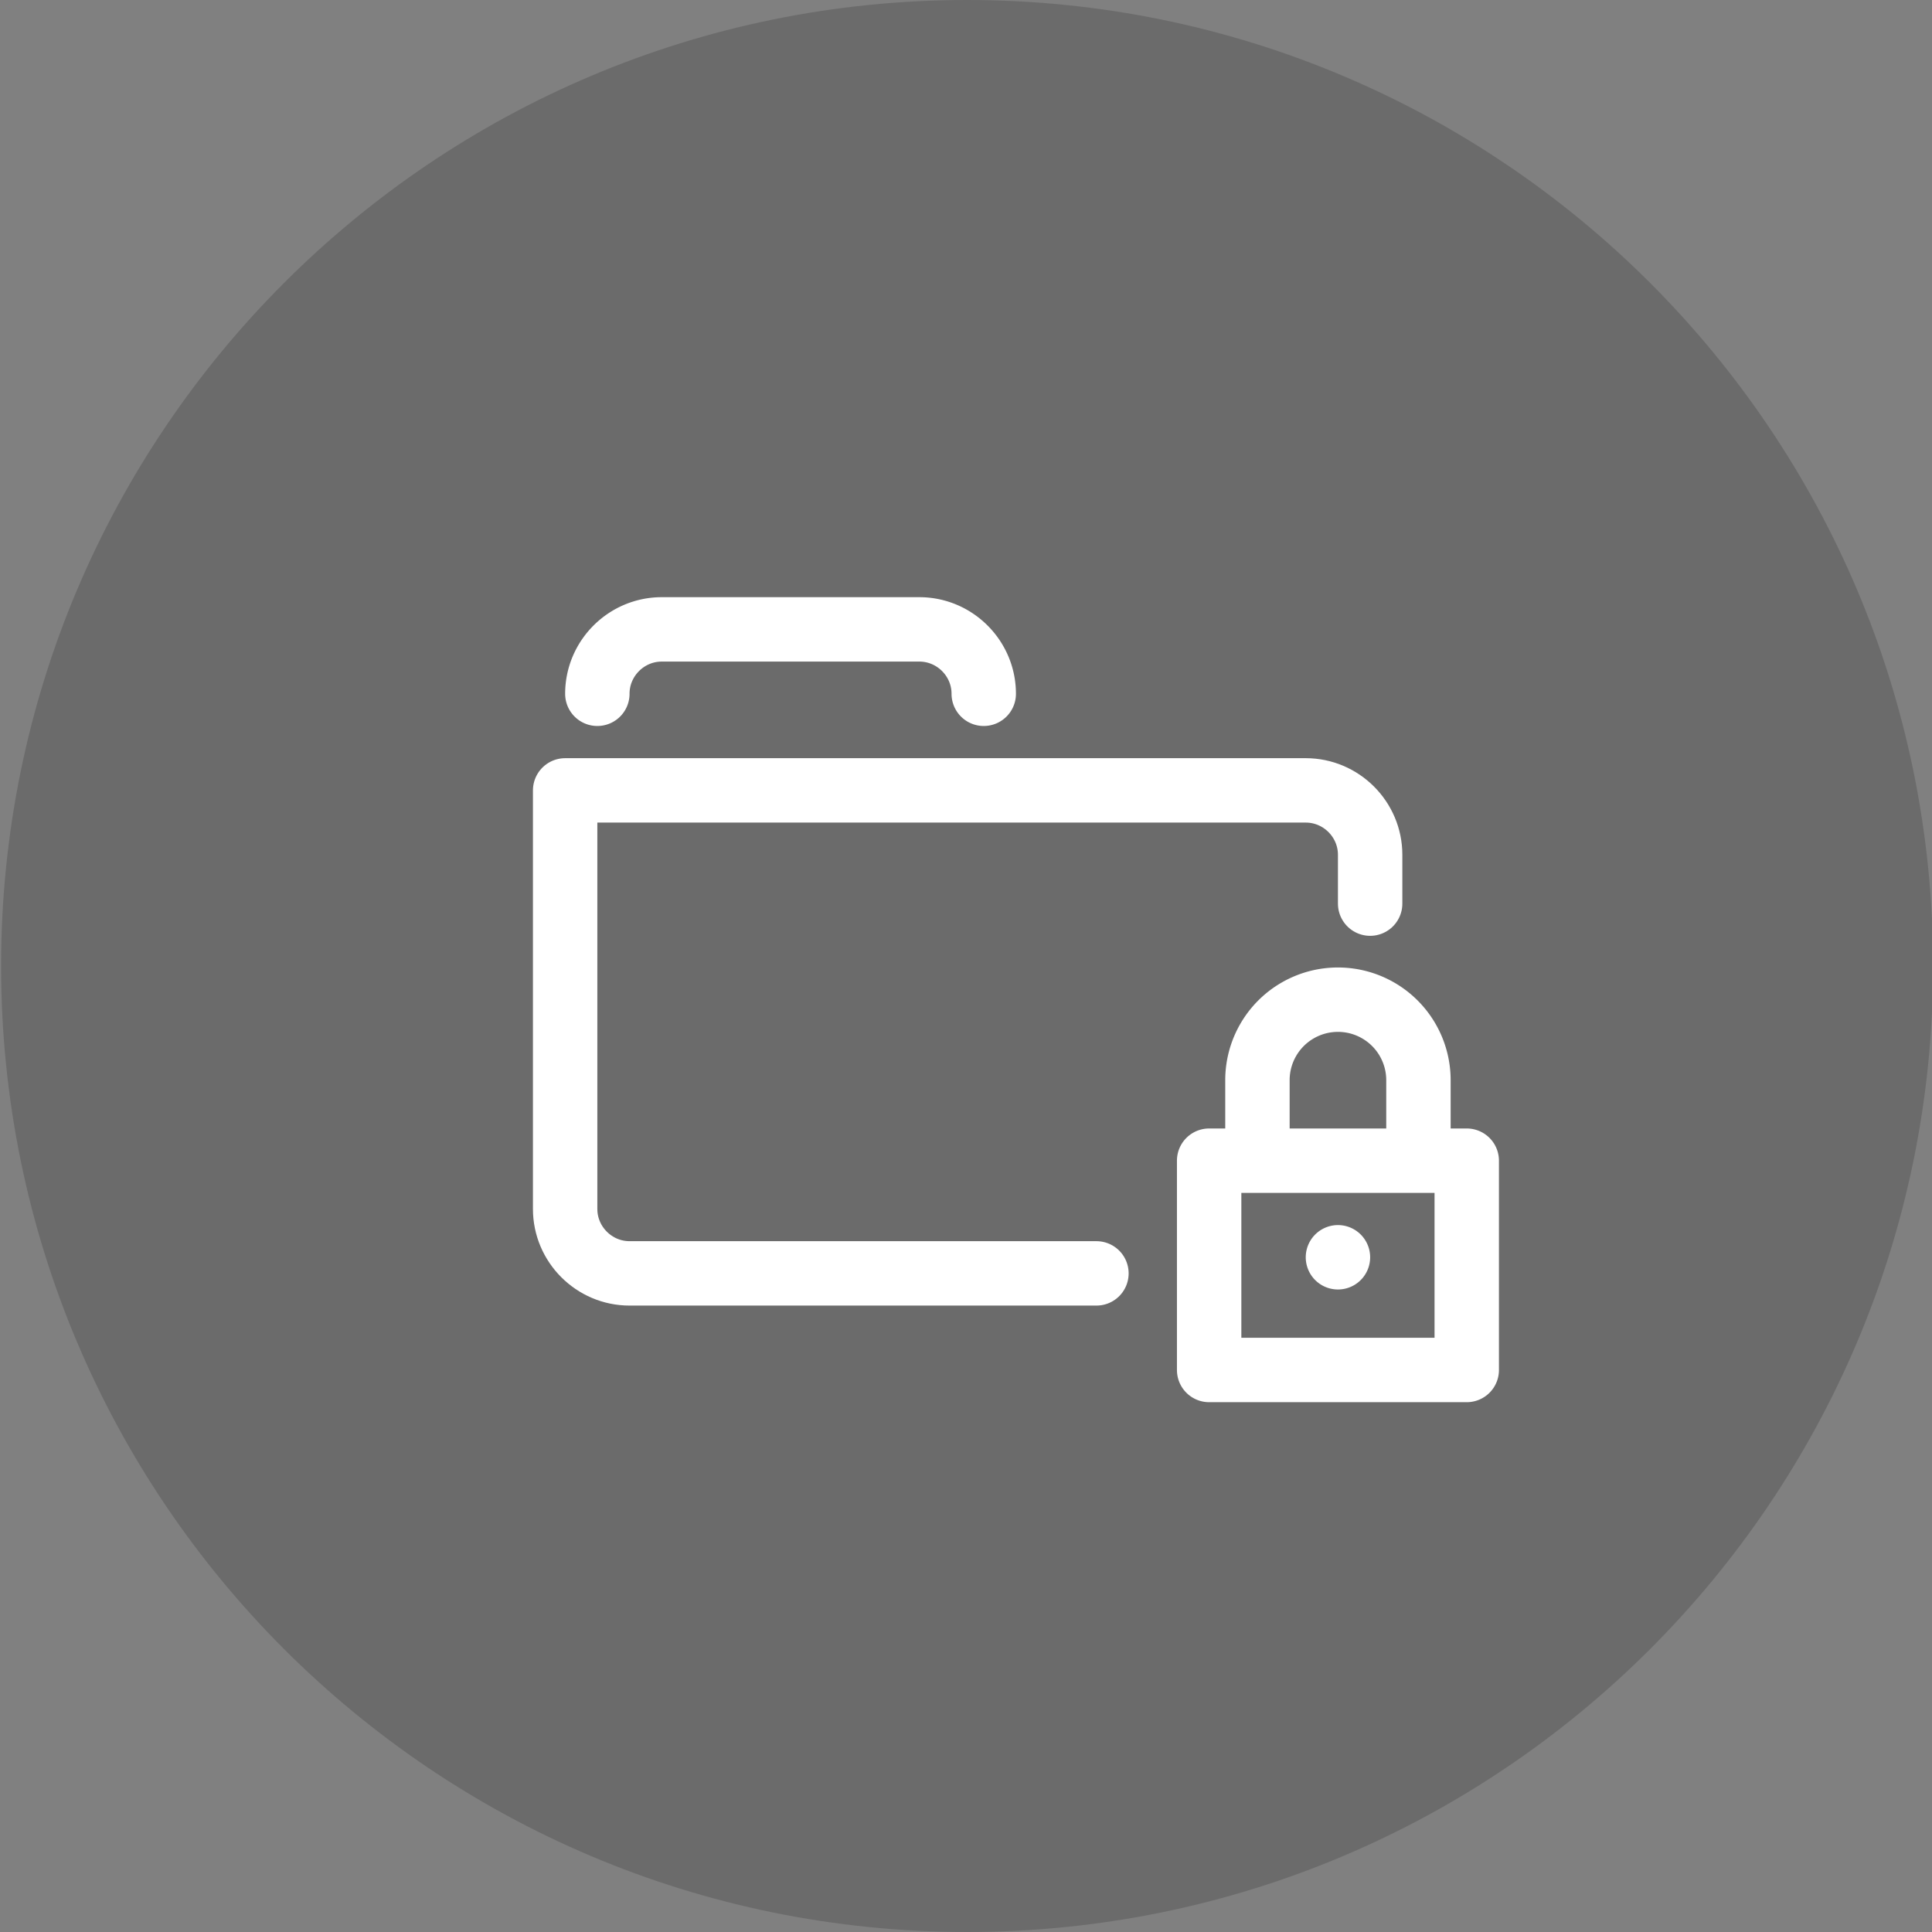
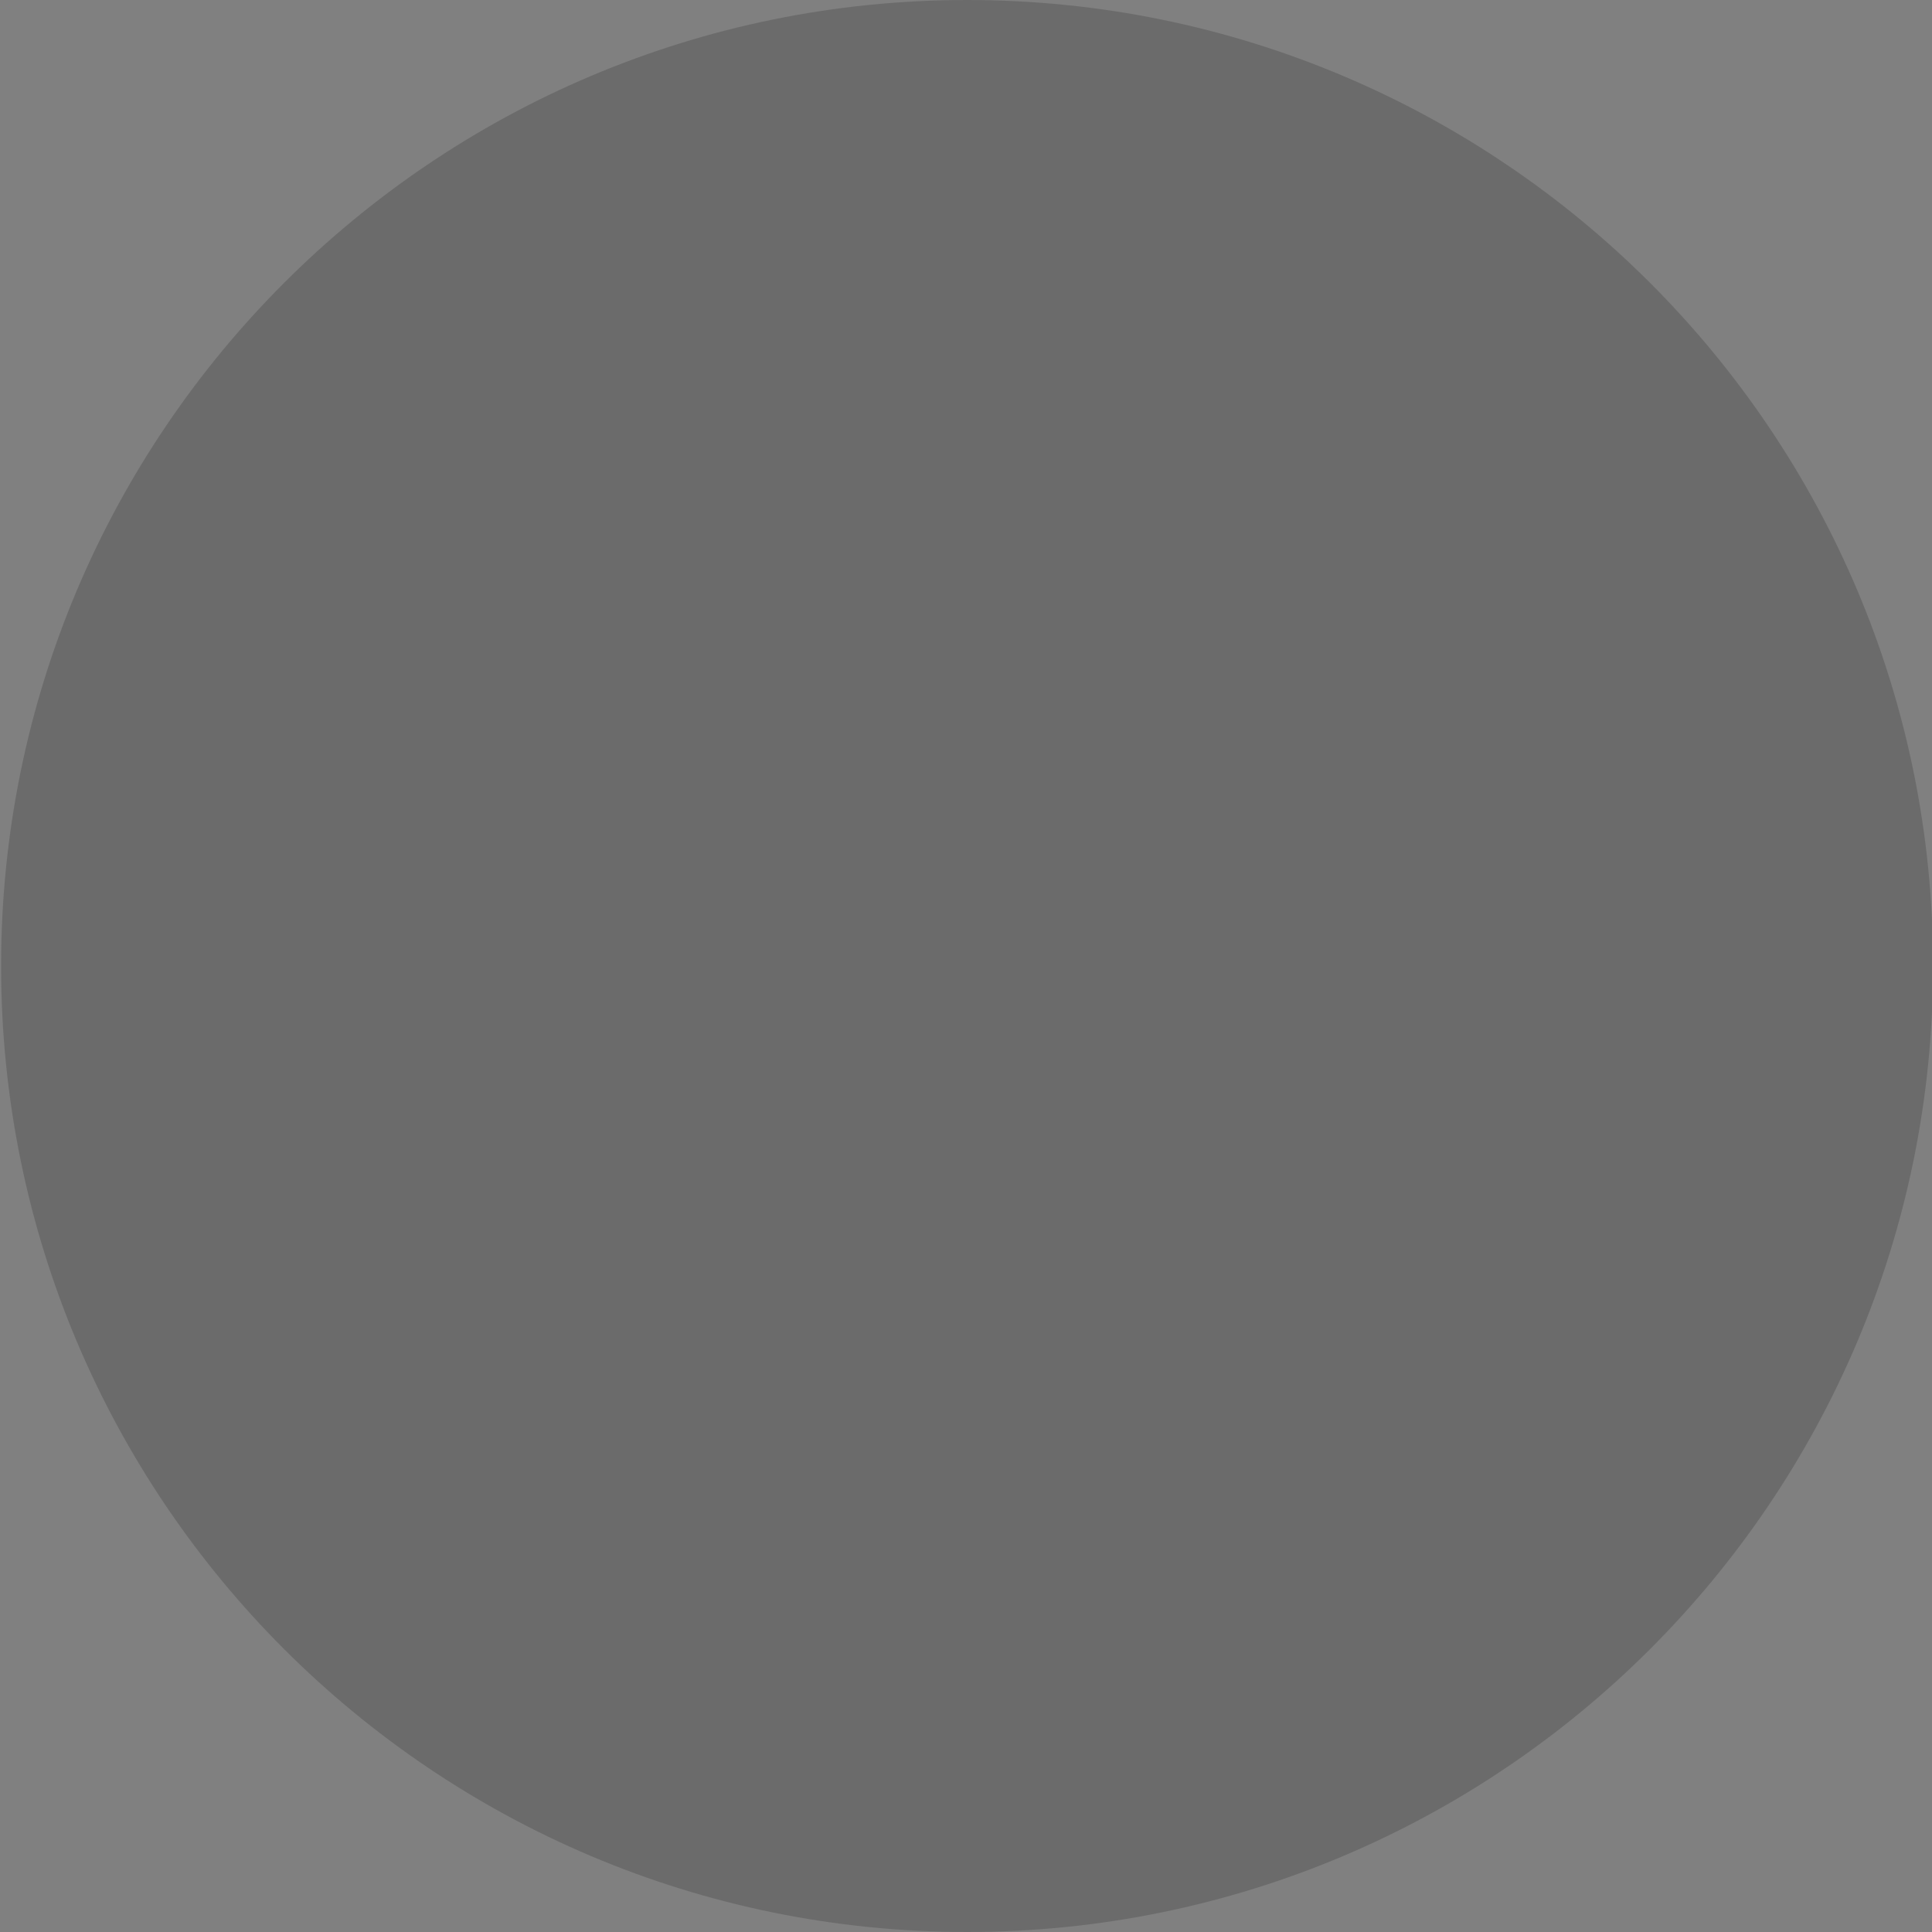
<svg xmlns="http://www.w3.org/2000/svg" width="120" height="120" data-bbox="0.068 0 120 120" data-type="ugc">
  <rect width="100%" height="100%" fill="#808080" stroke="none" />
  <path fill="#1D1D1C" d="M120.068 60c0 33.137-26.863 60-60 60s-60-26.863-60-60 26.863-60 60-60 60 26.863 60 60z" opacity=".2" />
-   <path fill="none" stroke="#FFF" stroke-linecap="round" stroke-linejoin="round" stroke-miterlimit="10" stroke-width="4" d="M91.102 72.092v13h-16v-13h16zm-3 0v-5a5 5 0 1 0-10 0v5m5 6h0m-46-35h0c0-2.2 1.801-4 4-4h16c2.2 0 4 1.8 4 4" />
-   <path fill="none" stroke="#FFF" stroke-linecap="round" stroke-linejoin="round" stroke-miterlimit="10" stroke-width="4" d="M68.102 79.092h-29c-2.199 0-4-1.801-4-4v-26h46c2.2 0 4 1.8 4 4v3.034" />
</svg>